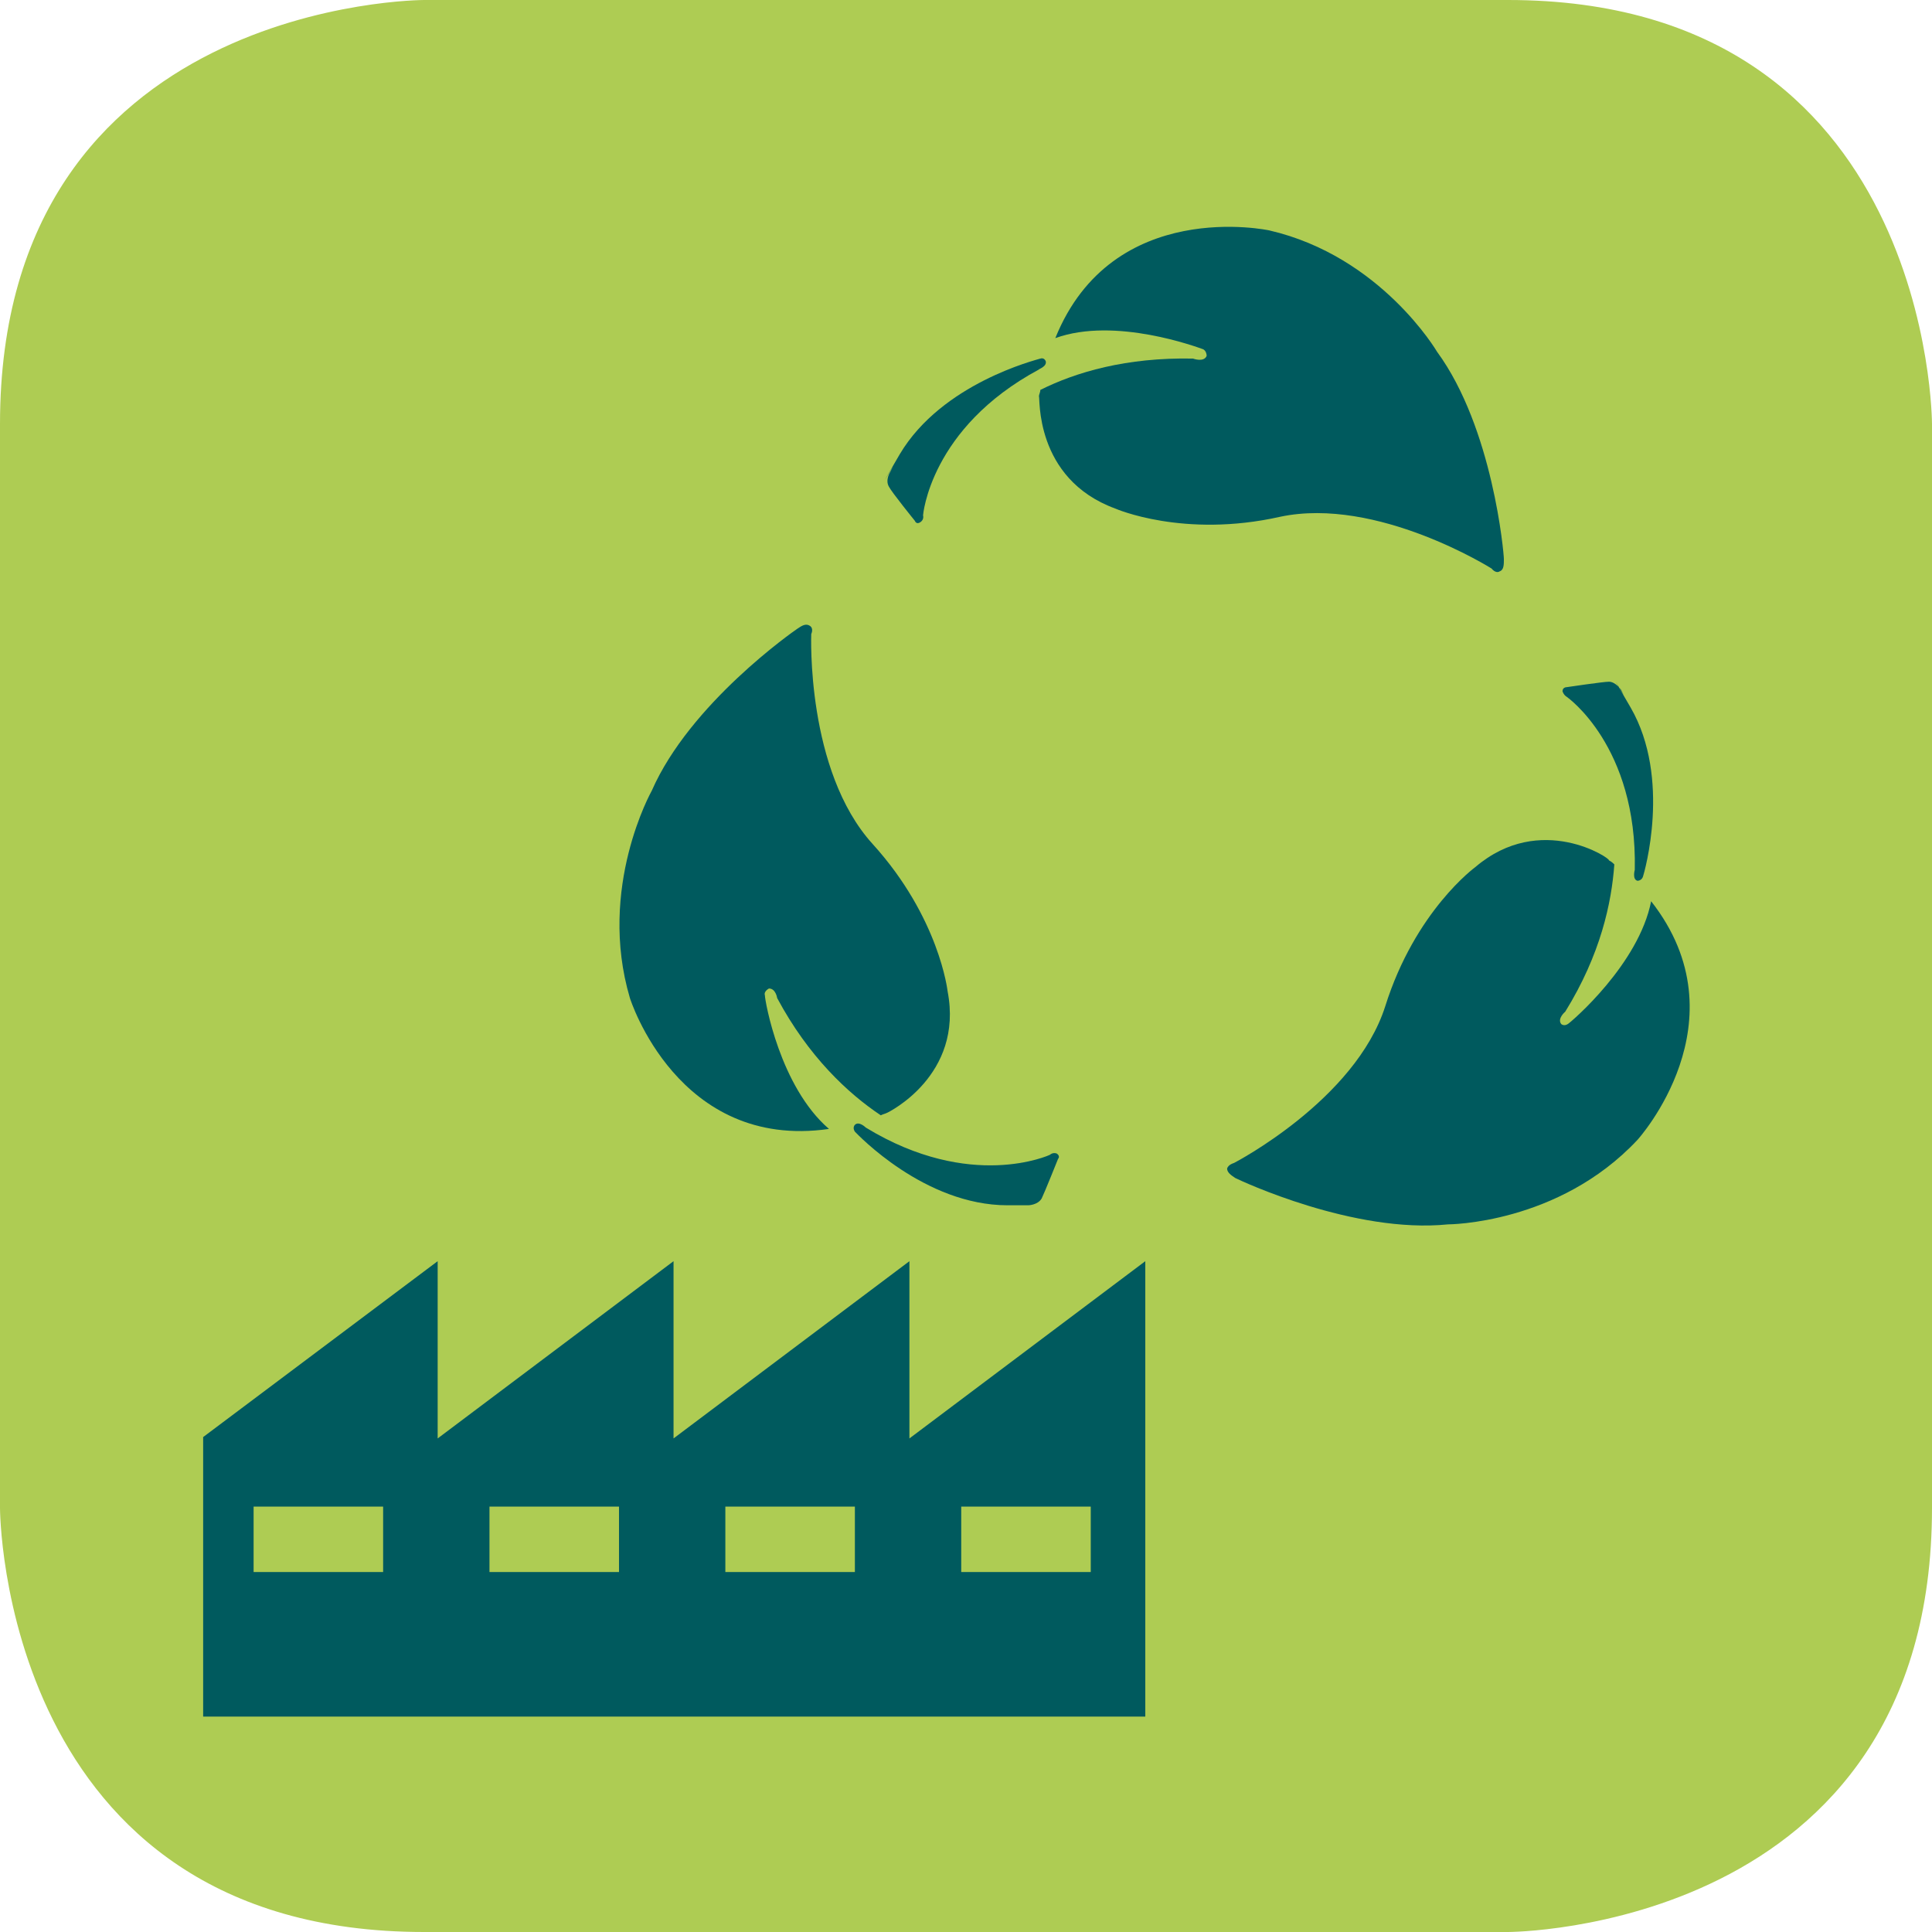
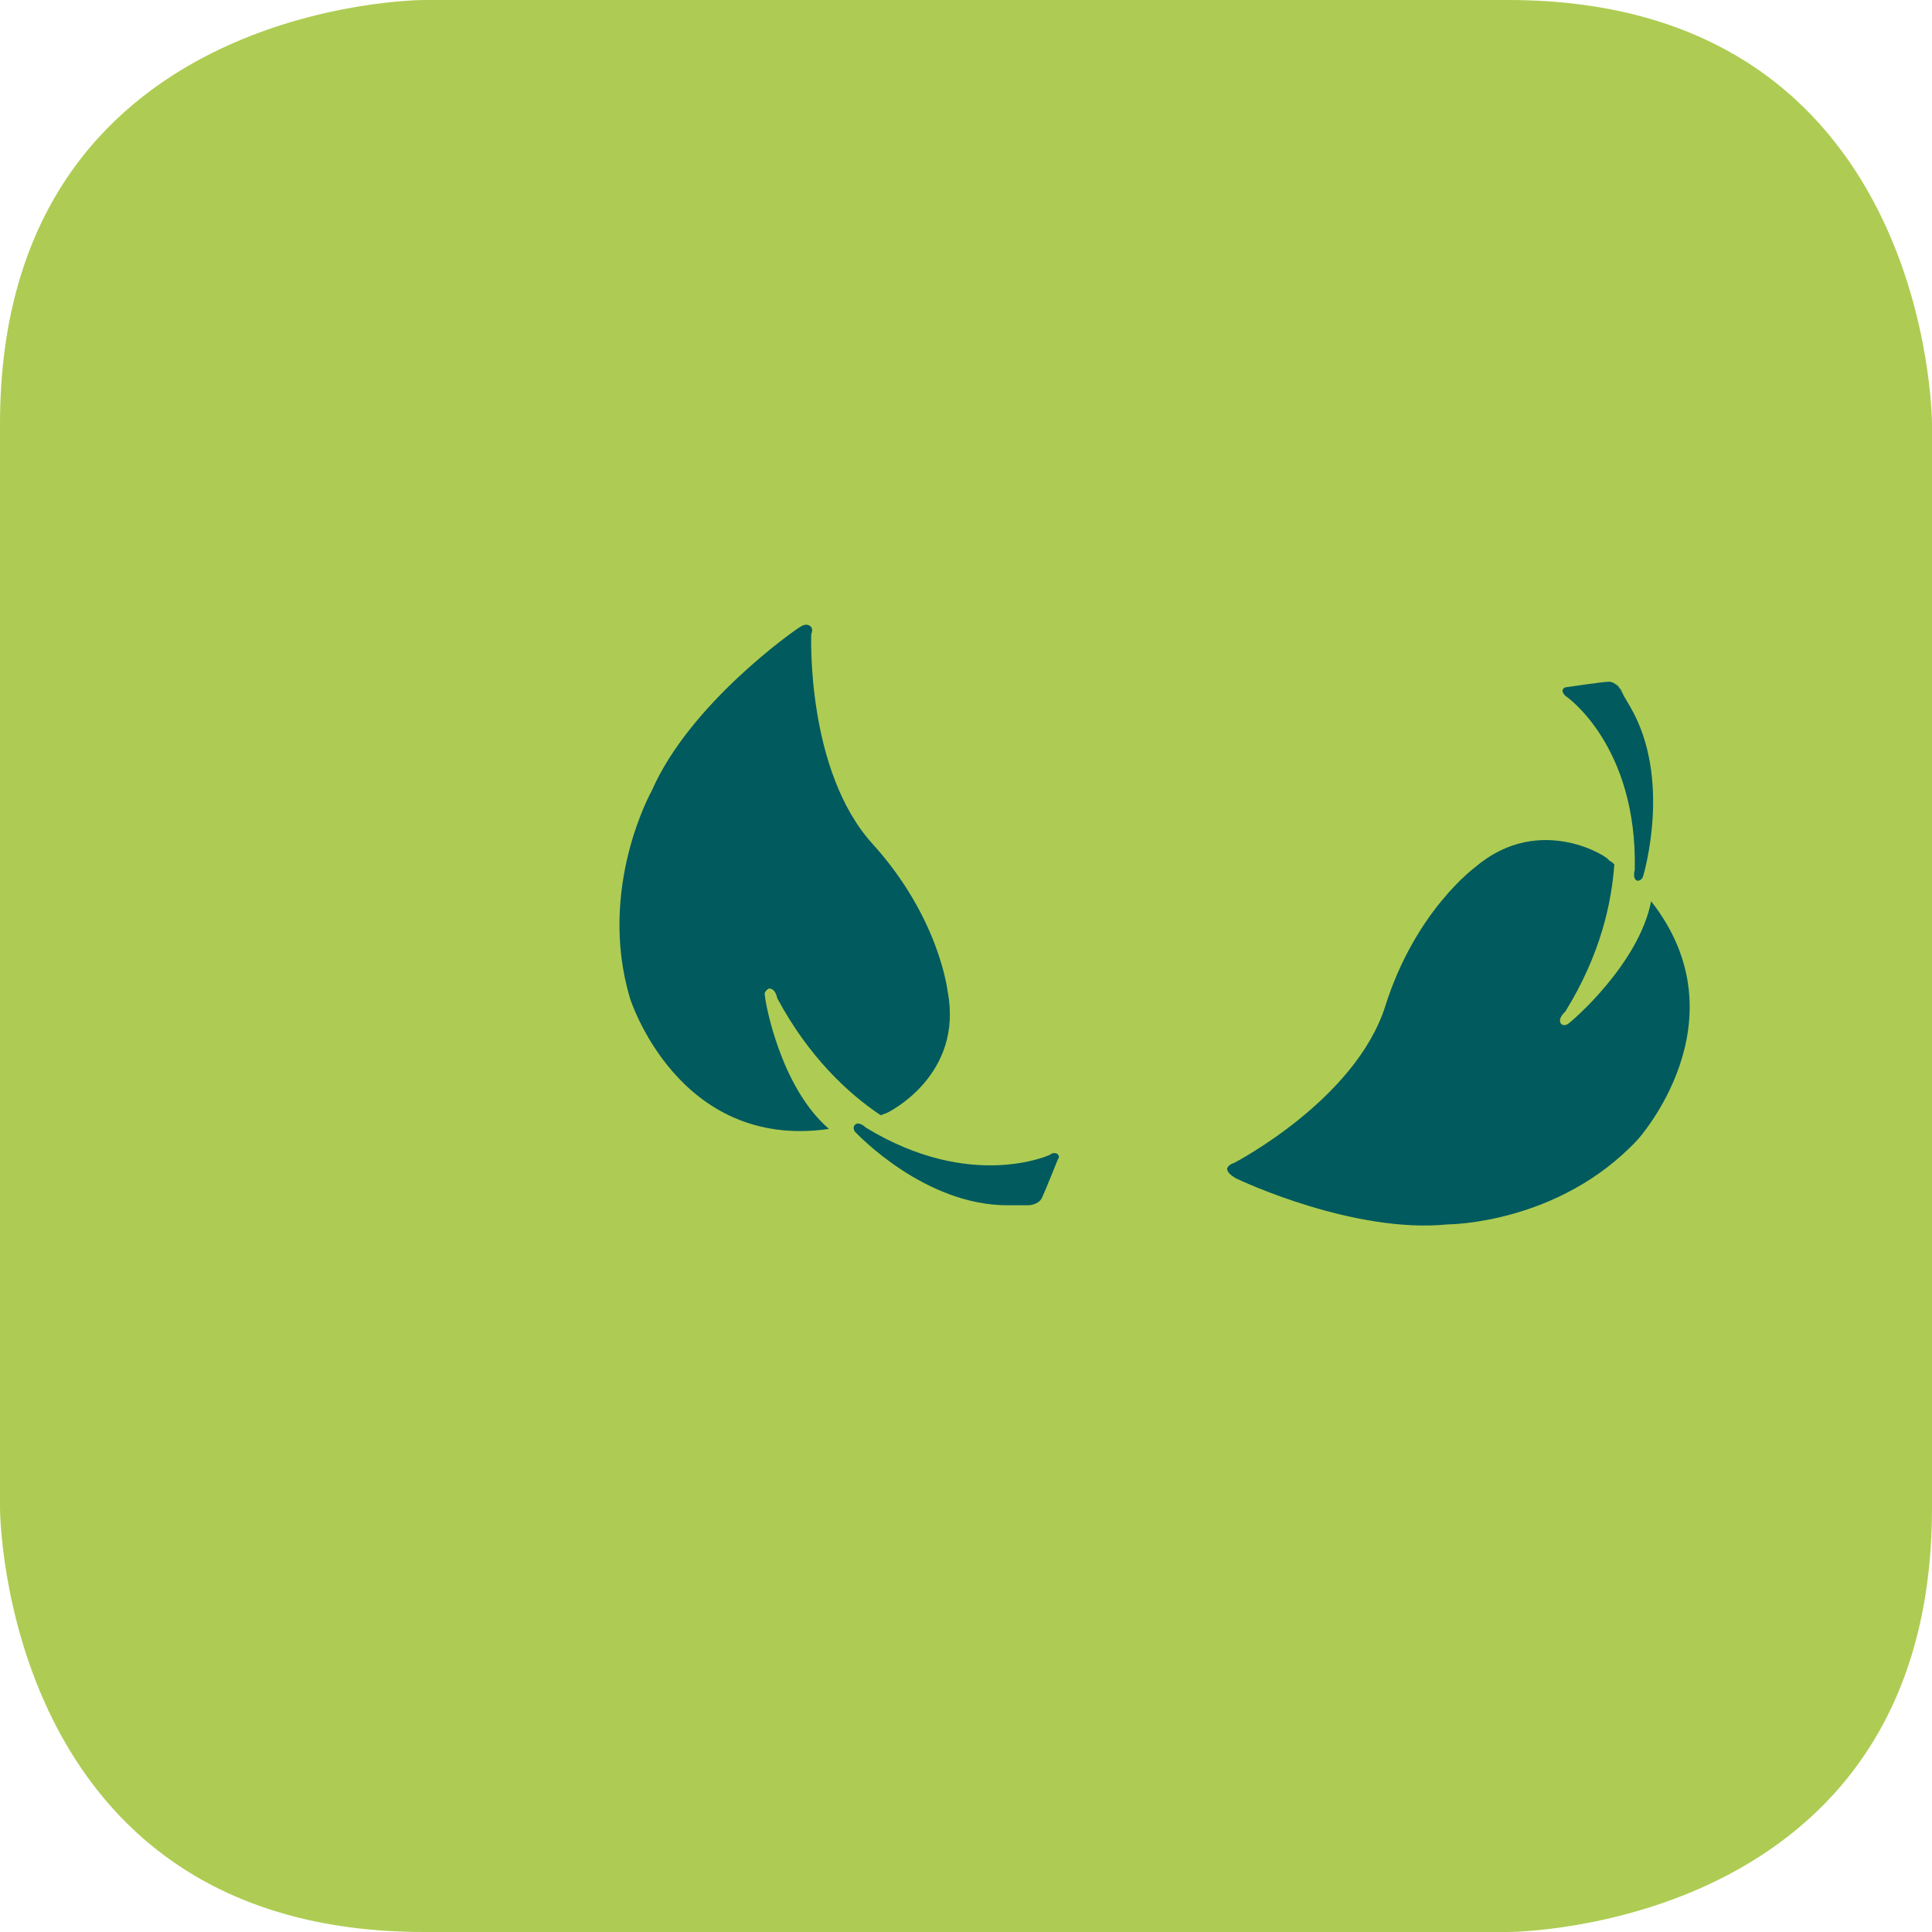
<svg xmlns="http://www.w3.org/2000/svg" version="1.1" id="Calque_1" x="0px" y="0px" viewBox="0 0 141.7 141.7" style="enable-background:new 0 0 141.7 141.7;" xml:space="preserve">
  <style type="text/css">
	.st0{fill:#AECC53;}
	.st1{fill:#005A5E;}
</style>
  <g>
    <path class="st0" d="M31.1,0C31.1,0,0,0,0,31.1v79.5c0,0,0,31.1,31.1,31.1h79.5c0,0,31.1,0,31.1-31.1V31.1c0,0,0-31.1-31.1-31.1   H31.1z" />
  </g>
  <g>
    <path class="st1" d="M62.7,82.5c0,0-0.2,0.2,0,0.5c0.2,0.2,5.1,5.4,11.2,5.4h1h0.5c0,0,0.7,0,1-0.5c0.2-0.4,1.2-2.9,1.2-2.9   s0.2-0.2-0.1-0.4c-0.3-0.1-0.5,0.1-0.5,0.1s-5.8,2.7-13.5-2C63.5,82.7,63,82.2,62.7,82.5" />
    <path class="st1" d="M69.5,72.7c0,0-0.6-5.4-5.5-10.8c-4.9-5.4-4.5-15.4-4.5-15.4s0.2-0.4-0.1-0.6c-0.3-0.2-0.6,0-0.9,0.2   c-0.3,0.2-7.9,5.5-10.7,11.9c0,0-4,7.1-1.6,15.2c0,0,3.5,11.2,14.6,9.6c-3.6-3.1-4.7-9.4-4.7-9.8c-0.1-0.3,0.3-0.5,0.3-0.5   c0.5,0,0.6,0.7,0.6,0.7c2.3,4.3,5.2,7,7.6,8.6c0.2-0.1,0.3-0.1,0.5-0.2C65.1,81.6,70.7,78.9,69.5,72.7" />
-     <path class="st1" d="M76.7,26.5c0,0-0.1-0.3-0.4-0.2c-0.3,0.1-7.2,1.8-10.3,7c-2.1,3.6-0.5,0.9-0.5,0.9l-0.2,0.4   c0,0-0.4,0.6-0.1,1.1c0.2,0.4,1.9,2.5,1.9,2.5s0.1,0.3,0.4,0.1c0.3-0.2,0.2-0.5,0.2-0.5s0.5-6.4,8.5-10.7   C76.1,27.1,76.8,26.9,76.7,26.5" />
-     <path class="st1" d="M81.8,37.3c0,0,5,2.2,12.1,0.6c7.1-1.5,15.5,3.8,15.5,3.8s0.3,0.4,0.6,0.2c0.3-0.1,0.3-0.5,0.3-0.9   c0-0.4-0.8-9.6-4.9-15.2c0,0-4.1-7-12.3-8.9c0,0-11.5-2.5-15.7,7.9c4.4-1.6,10.5,0.7,10.8,0.8c0.3,0.1,0.3,0.5,0.3,0.5   c-0.2,0.5-1,0.2-1,0.2c-4.9-0.1-8.6,1-11.2,2.3c0,0.2-0.1,0.3-0.1,0.5C76.3,29,75.8,35.1,81.8,37.3" />
    <path class="st1" d="M120.1,64.6c0,0,0.3,0,0.4-0.3c0.1-0.3,2.1-7.2-0.9-12.4c-2.1-3.6-0.5-0.9-0.5-0.9l-0.2-0.4   c0,0-0.4-0.6-0.9-0.6c-0.4,0-3.1,0.4-3.1,0.4s-0.3,0-0.3,0.3c0.1,0.3,0.3,0.4,0.3,0.4s5.2,3.6,5,12.7   C119.9,63.8,119.7,64.5,120.1,64.6" />
    <path class="st1" d="M108.2,63.6c0,0-4.4,3.2-6.6,10.2c-2.2,6.9-11.1,11.5-11.1,11.5s-0.4,0.1-0.5,0.4c0,0.3,0.3,0.5,0.6,0.7   c0.4,0.2,8.7,4.1,15.6,3.4c0,0,8.1,0,13.9-6.2c0,0,7.9-8.7,1-17.5c-0.9,4.6-5.8,8.8-6.1,9c-0.3,0.2-0.5,0-0.5,0   c-0.3-0.4,0.3-0.9,0.3-0.9c2.6-4.2,3.4-8,3.6-10.8c-0.1-0.1-0.2-0.2-0.4-0.3C118.2,63,113,59.5,108.2,63.6" />
  </g>
-   <path class="st1" d="M18.6,110.5h9.5v4.8h-9.5V110.5z M35.9,110.5h9.5v4.8h-9.5V110.5z M53.2,110.5h9.5v4.8h-9.5V110.5z M70.4,110.5  H80v4.8h-9.5V110.5z M66.7,105.5v-13l-17.3,13v-13l-17.3,13v-13l-17.2,12.9l0,20.5h15.4H32h15.6h1.8h15.6h1.8H84V92.5L66.7,105.5z" />
</svg>